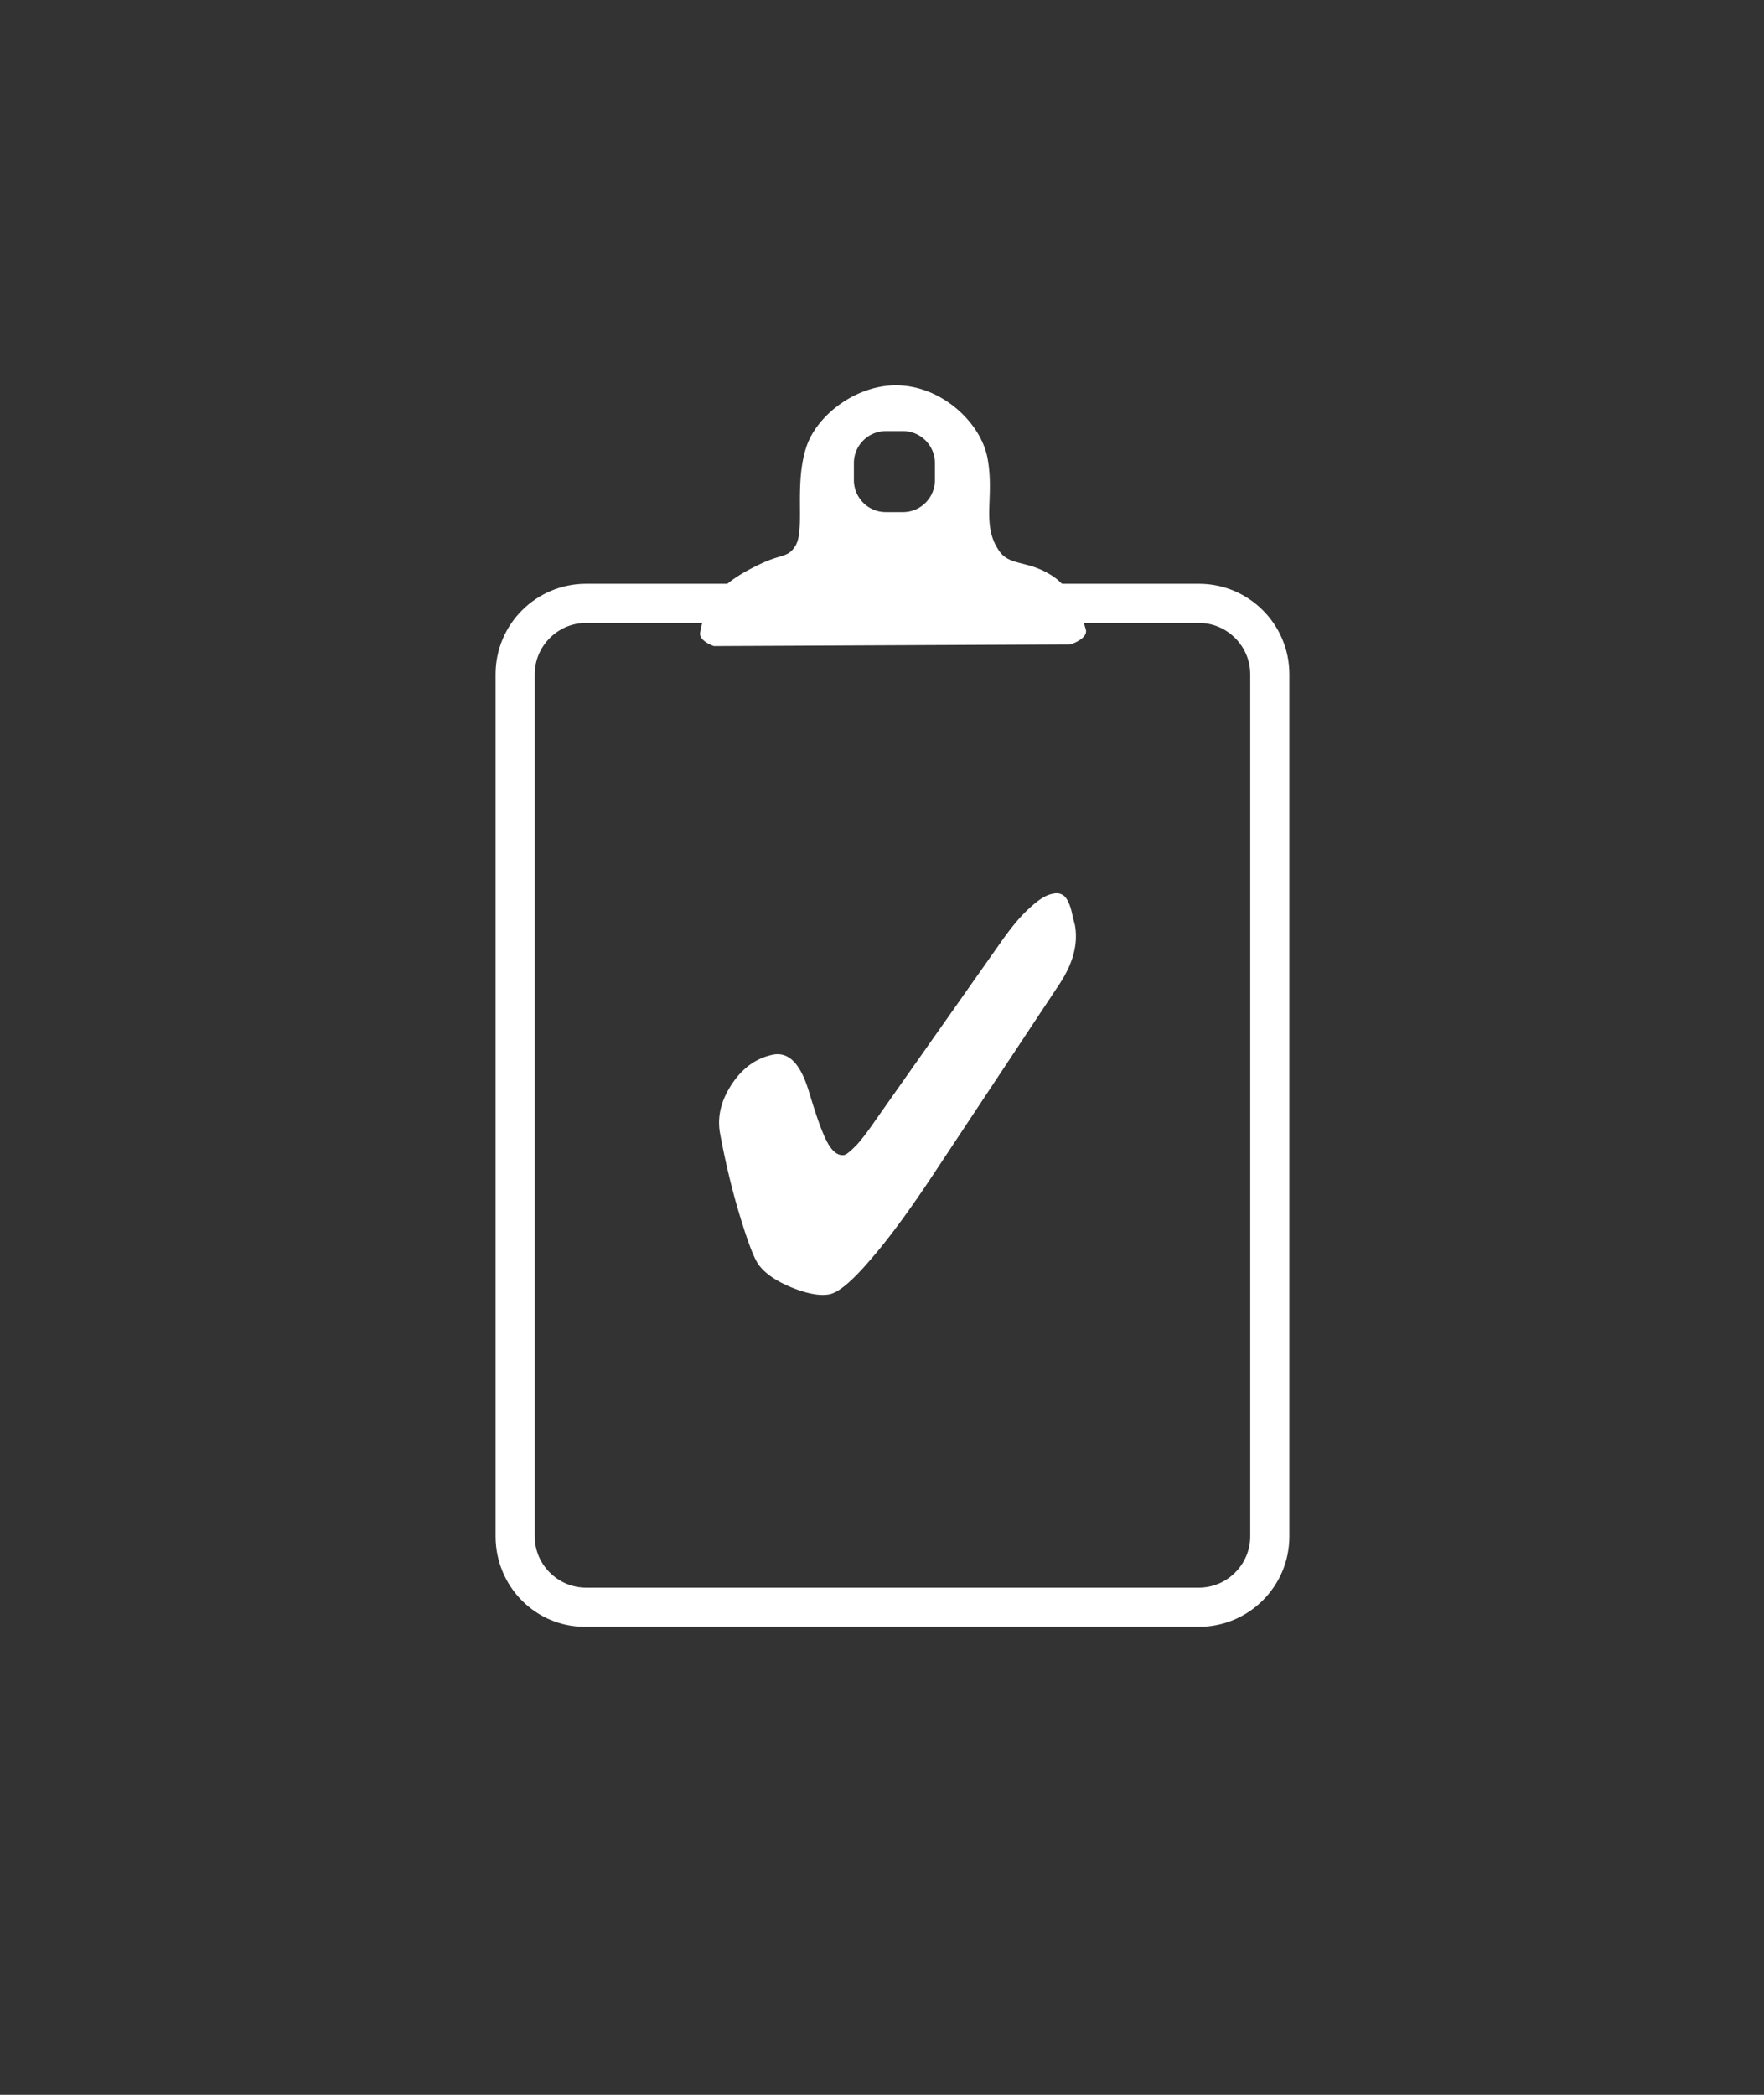
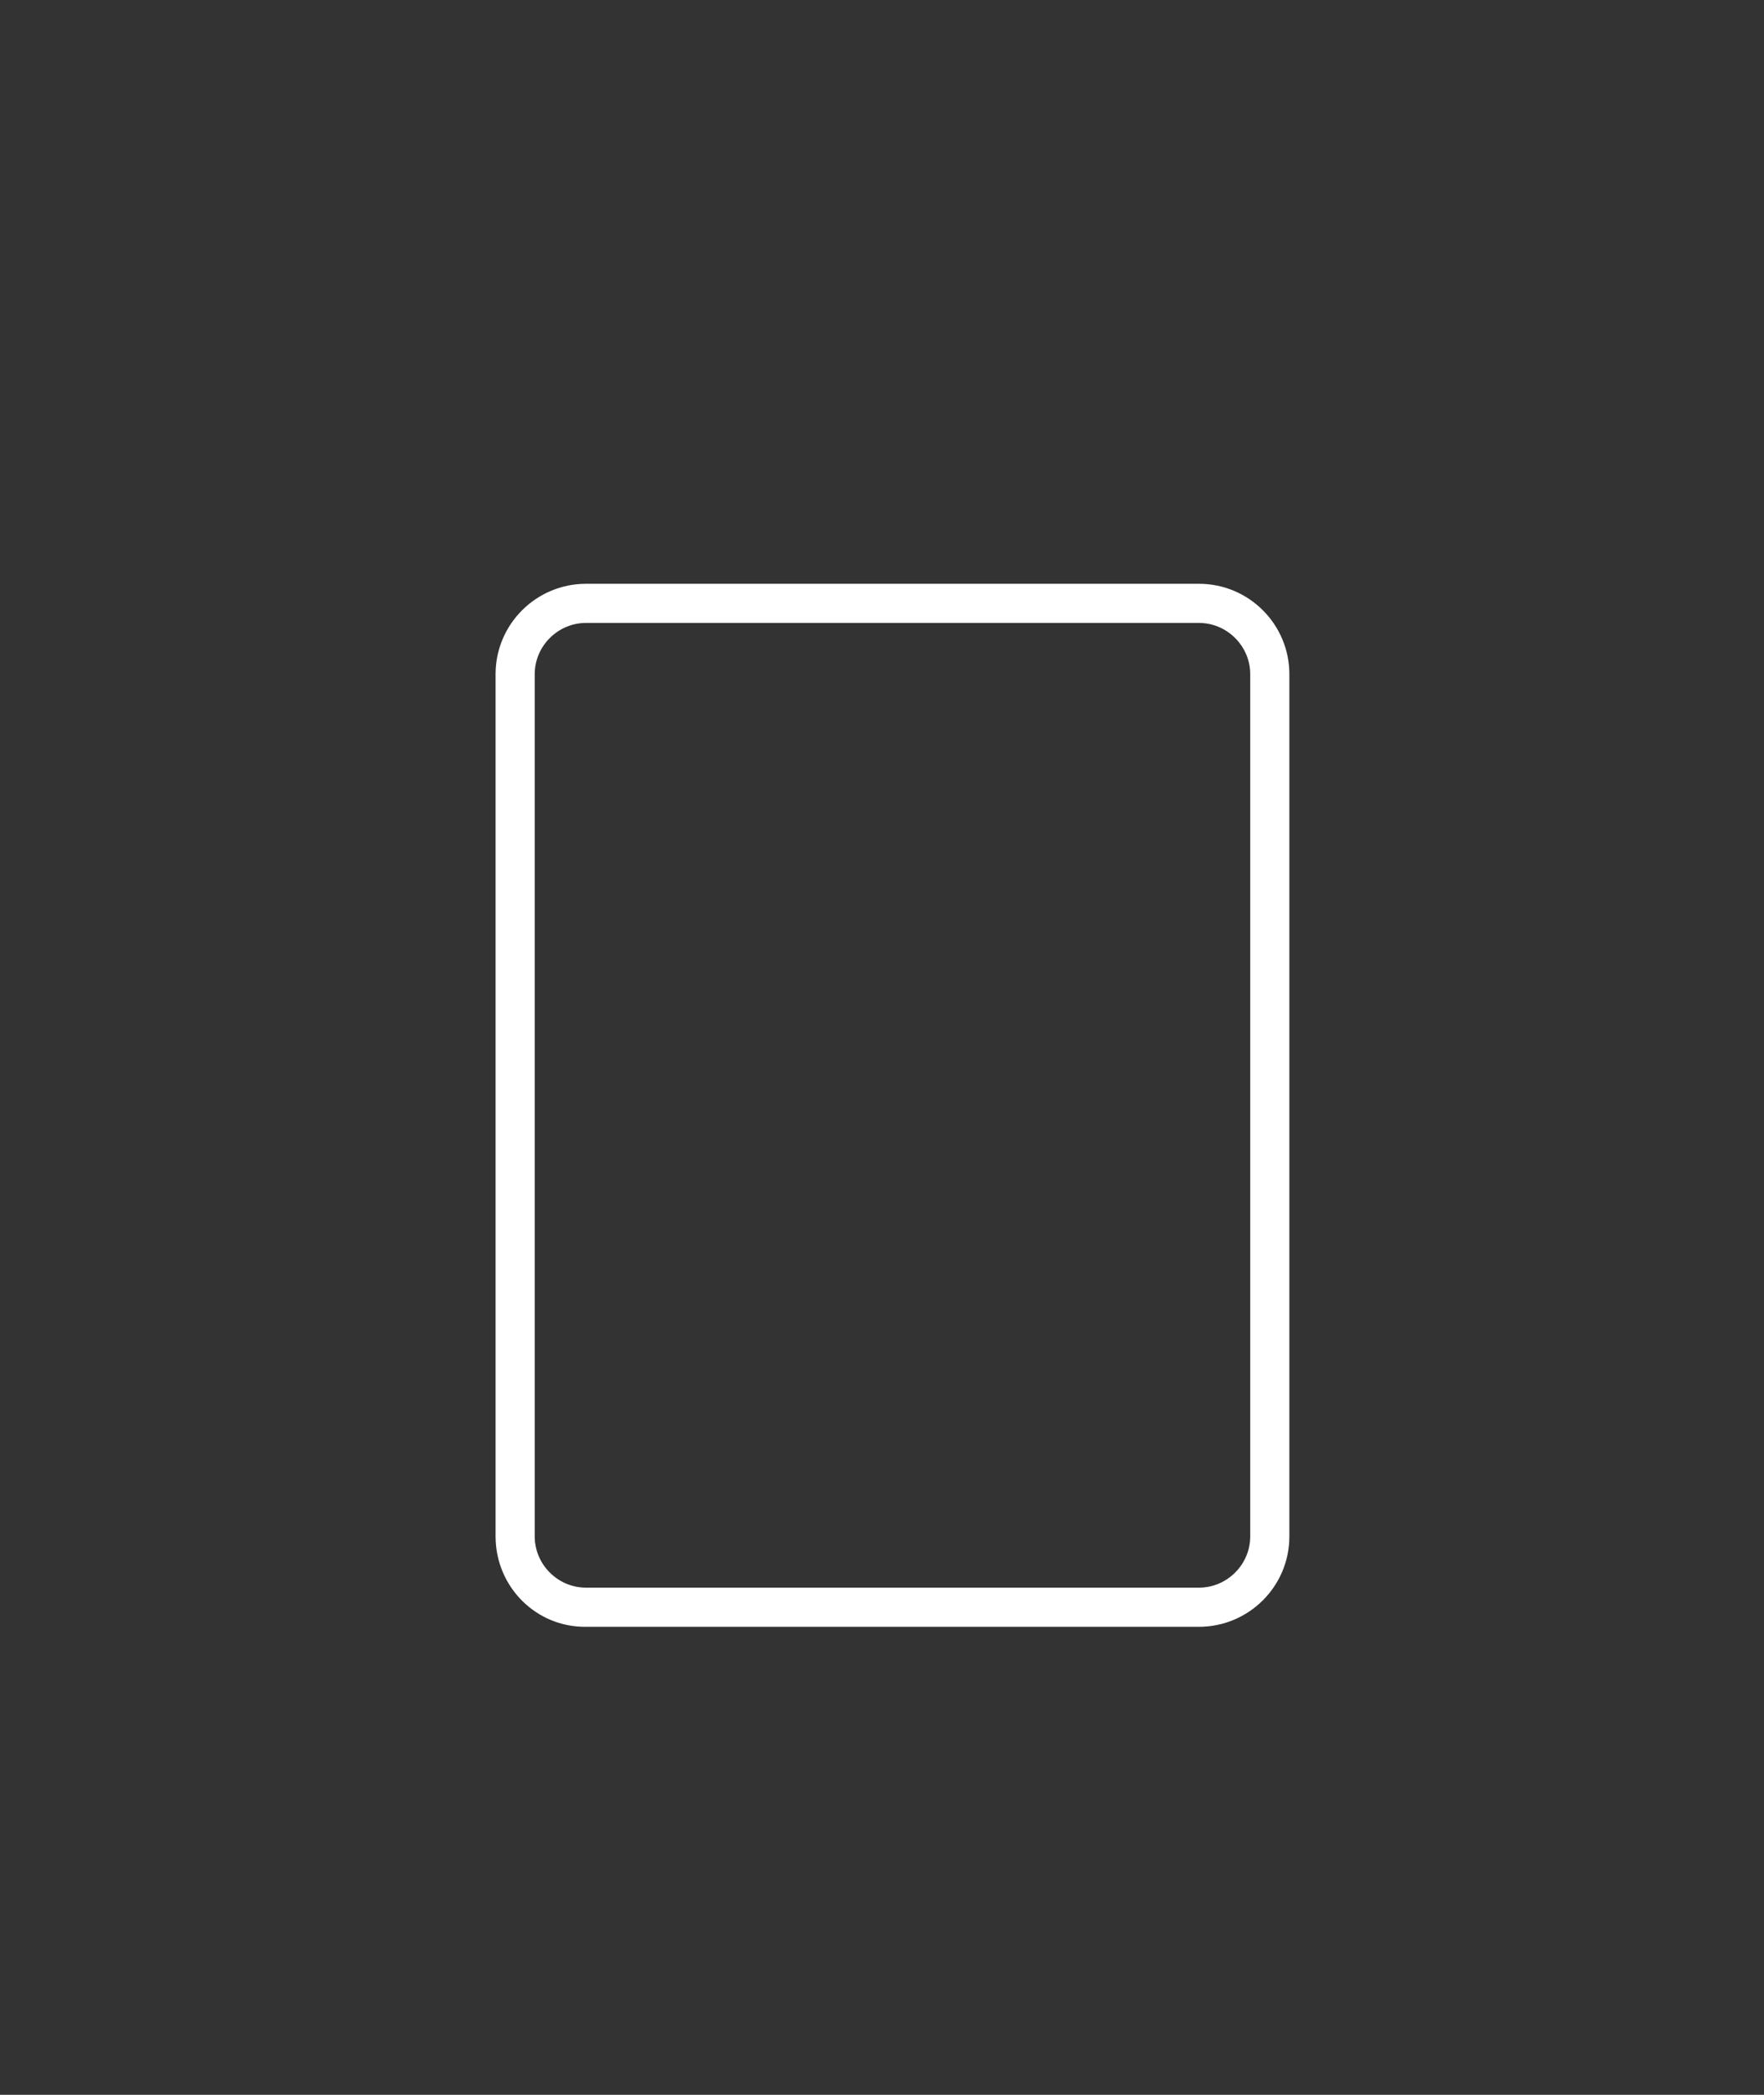
<svg xmlns="http://www.w3.org/2000/svg" viewBox="0 0 32 38" style="enable-background:new 0 0 32 38" xml:space="preserve">
  <rect x="0" y="0" width="32" height="38" fill="#333333" stroke="none" />
  <style>.st2{fill:#fff}</style>
  <g id="Layer_1">
    <path class="st2" d="M8.99 27.87V12.23c0-.91.74-1.64 1.64-1.64h11.12c.91 0 1.64.74 1.64 1.64v15.64c0 .91-.74 1.64-1.64 1.64H10.63c-.91.01-1.64-.73-1.64-1.64zm13.69-15.64c0-.51-.42-.93-.93-.93H10.63c-.51 0-.93.42-.93.93v15.64c0 .51.42.93.93.93h11.12c.51 0 .93-.42.93-.93V12.23z" />
-     <path class="st2" d="M19.08 10.44c-.45-.29-.78-.16-.97-.47-.31-.47-.06-.97-.2-1.68-.13-.63-.82-1.28-1.62-1.3-.73-.02-1.46.52-1.66 1.11-.23.69-.02 1.5-.2 1.8-.13.21-.23.15-.57.3-.7.32-1.05.63-1.16 1.28-.02.15.25.24.25.24l6.47-.03s.31-.1.28-.26c-.09-.33-.27-.77-.62-.99zm-2.12-1.73c0 .32-.26.58-.58.58h-.31a.58.58 0 0 1-.58-.58V8.4c0-.32.26-.58.58-.58h.31c.32 0 .58.26.58.58v.31zM19.5 16.78c.06.34-.03.69-.28 1.07l-.04.06L17 21.2c-.46.7-.86 1.25-1.2 1.64-.34.4-.59.61-.76.64-.17.03-.4-.01-.69-.13-.29-.12-.48-.26-.59-.41-.09-.13-.2-.43-.34-.89s-.26-.96-.36-1.5c-.05-.3.02-.59.22-.89.2-.3.45-.47.75-.53.29-.05.5.18.65.69.02.06.03.1.04.13.12.39.22.66.31.81.09.15.19.21.29.19.04-.01.11-.07.22-.18.1-.11.22-.27.35-.46l2.26-3.21c.19-.27.36-.48.53-.63.16-.15.3-.24.43-.26.1-.02.17.01.22.07.05.06.1.18.13.35l.04.15z" />
  </g>
</svg>